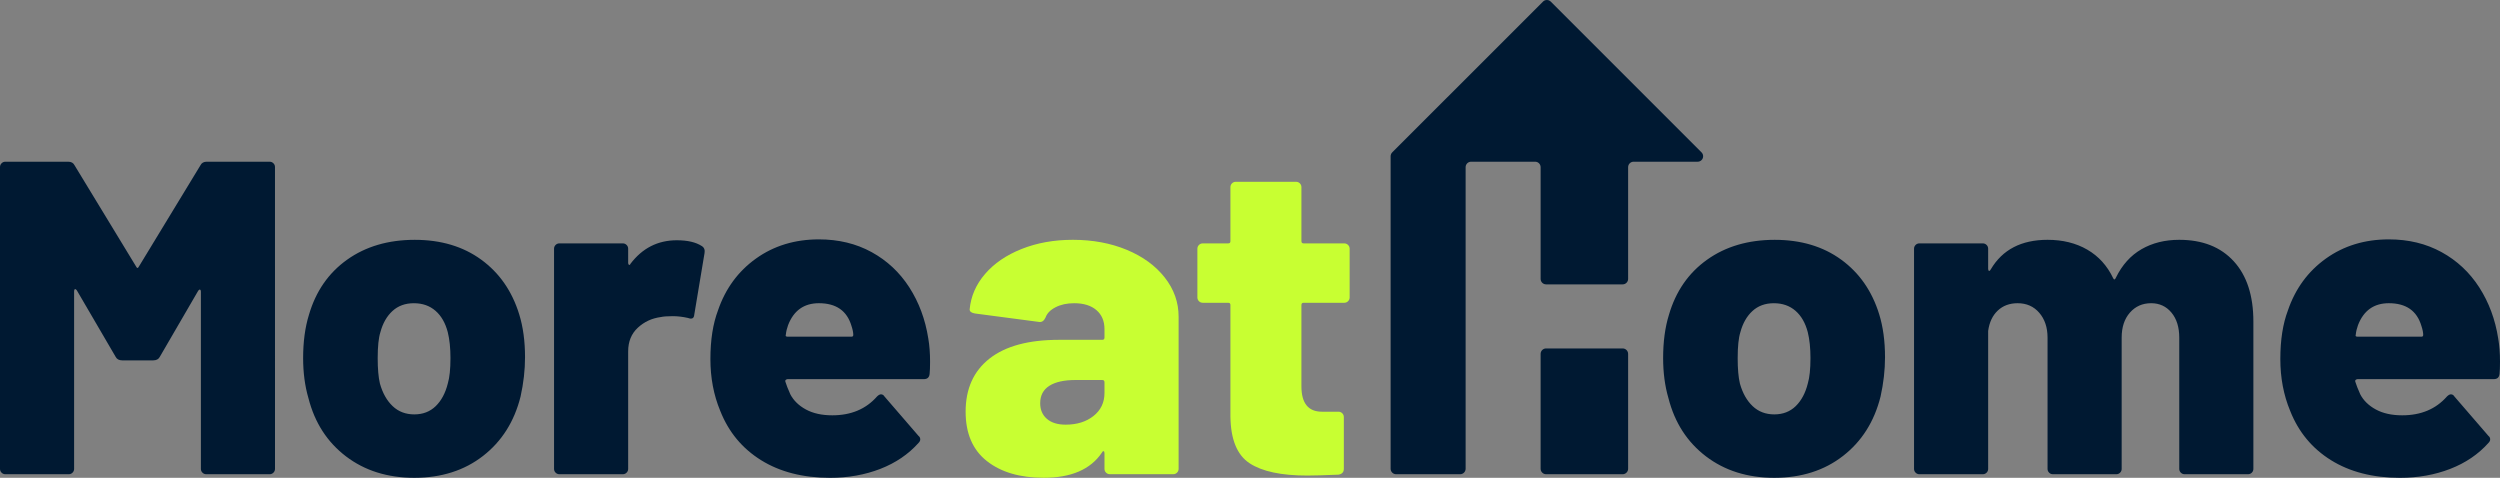
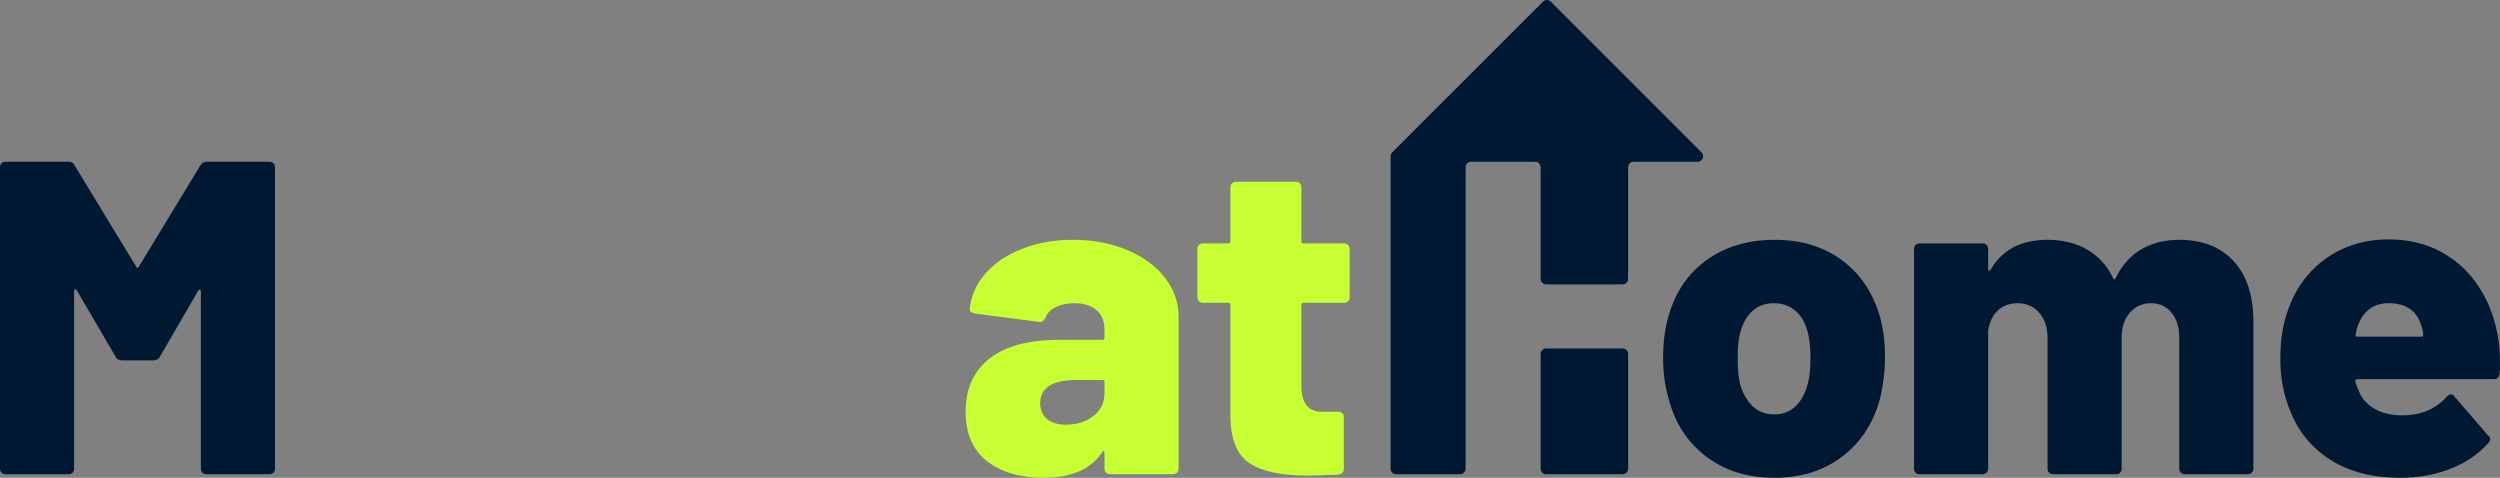
<svg xmlns="http://www.w3.org/2000/svg" id="Layer_2" data-name="Layer 2" viewBox="0 0 2267.72 433.42">
  <rect x="0" y="0" width="2267.72" height="433.42" fill="#808080" stroke="none" />
  <g id="Ebene_1" data-name="Ebene 1">
    <g>
-       <path d="M375.81,433.4c24.57,0,45.36-6.61,62.37-19.85,17.01-13.23,28.35-31.18,34.02-53.86,2.7-12.15,4.05-24.03,4.05-35.64,0-14.58-1.76-27.54-5.27-38.88-6.48-21.06-17.96-37.6-34.42-49.61-16.47-12.01-36.59-18.02-60.34-18.02-24.03,0-44.49,6.01-61.36,18.02-16.88,12.02-28.42,28.69-34.63,50.02-3.51,11.34-5.27,24.44-5.27,39.29,0,13.23,1.62,25.38,4.86,36.45,5.67,22.14,17.01,39.69,34.02,52.65,17.01,12.95,37.67,19.43,61.97,19.43h0ZM375.81,375.89c-7.83,0-14.38-2.49-19.64-7.49-5.27-4.99-9.11-11.81-11.54-20.45-1.35-5.67-2.03-13.36-2.03-23.08,0-10.53.81-18.36,2.43-23.49,2.16-8.1,5.8-14.51,10.93-19.24,5.13-4.72,11.61-7.09,19.44-7.09s14.38,2.3,19.64,6.88c5.27,4.59,8.97,11.07,11.14,19.44,1.62,6.48,2.43,14.31,2.43,23.49,0,9.99-.81,17.69-2.43,23.08-2.16,8.64-5.81,15.46-10.93,20.45-5.14,5-11.62,7.5-19.44,7.5h0ZM613.94,217.94c-17.28,0-31.33,7.16-42.12,21.46-.27.81-.68,1.08-1.21.81-.54-.27-.81-.81-.81-1.62v-12.96c0-1.35-.48-2.49-1.42-3.44-.95-.94-2.1-1.42-3.44-1.42h-57.51c-1.35,0-2.5.48-3.44,1.42-.95.95-1.42,2.09-1.42,3.44v199.67c0,1.35.47,2.5,1.42,3.44.94.95,2.09,1.42,3.44,1.42h57.51c1.35,0,2.49-.47,3.44-1.42.94-.94,1.42-2.09,1.42-3.44v-106.52c0-8.91,2.9-16.06,8.71-21.46,5.8-5.4,12.76-8.64,20.86-9.72,2.43-.54,6.07-.81,10.93-.81,4.31,0,8.91.54,13.77,1.62,3.51,1.35,5.4.41,5.67-2.83l9.32-55.89c.54-2.97-.27-5.13-2.43-6.48-5.41-3.51-12.97-5.27-22.69-5.27h0ZM842.04,307.04c-2.7-17.28-8.44-32.73-17.21-46.37-8.78-13.63-20.19-24.3-34.22-31.99-14.04-7.7-29.97-11.54-47.79-11.54-21.87,0-40.91,5.81-57.11,17.42s-27.68,27.27-34.42,46.98c-4.59,12.15-6.89,26.87-6.89,44.15,0,17.01,2.97,32.67,8.91,46.98,7.56,19.17,19.91,34.09,37.06,44.75,17.14,10.67,38,16,62.57,16,16.47,0,31.66-2.7,45.57-8.1,13.9-5.4,25.44-13.23,34.62-23.49,1.08-1.08,1.62-2.16,1.62-3.24,0-1.35-.54-2.43-1.62-3.24l-30.78-35.64c-.81-1.35-1.89-2.02-3.24-2.02-1.08,0-2.29.68-3.64,2.02-9.99,11.34-23.49,17.01-40.5,17.01-9.46,0-17.42-1.75-23.9-5.27-6.48-3.51-11.2-8.1-14.17-13.77-2.17-4.86-3.65-8.64-4.46-11.34-.27-.81-.14-1.42.4-1.82.54-.41,1.08-.61,1.62-.61h123.52c3.24,0,5-1.62,5.27-4.86.26-2.43.4-6.07.4-10.93.01-7.85-.53-14.87-1.61-21.08h0ZM742.82,275.04c15.65,0,25.51,6.88,29.56,20.65,1.08,3.24,1.62,5.94,1.62,8.1,0,1.08-.54,1.62-1.62,1.62h-57.91c-1.62,0-2.16-.67-1.62-2.02.27-2.7.94-5.53,2.03-8.51,5.12-13.22,14.43-19.84,27.94-19.84h0Z" fill="#001932" stroke-width="0" />
      <path d="M973.11,217.53c-17.01,0-32.47,2.77-46.37,8.3-13.91,5.54-24.98,13.1-33.21,22.68-8.24,9.59-12.9,20.32-13.97,32.2,0,1.89,1.62,3.11,4.86,3.65l58.32,7.69c2.43.27,4.31-1.08,5.66-4.05,1.35-3.78,4.39-6.89,9.12-9.31,4.72-2.43,10.33-3.65,16.81-3.65,8.63,0,15.39,2.09,20.25,6.28s7.29,9.92,7.29,17.21v7.7c0,1.35-.68,2.02-2.03,2.02h-39.28c-27.55,0-48.54,5.67-62.98,17.01-14.45,11.34-21.67,27.41-21.67,48.19,0,19.71,6.41,34.63,19.24,44.75,12.82,10.12,30.03,15.19,51.63,15.19,24.84,0,42.39-7.56,52.66-22.68.53-1.08,1.07-1.55,1.62-1.42.53.14.81.75.81,1.82v14.17c0,1.35.46,2.5,1.41,3.44.95.95,2.09,1.42,3.45,1.42h57.51c1.34,0,2.49-.47,3.44-1.42.94-.94,1.42-2.09,1.42-3.44v-138.1c0-12.96-4.19-24.77-12.56-35.44-8.37-10.66-19.84-19.04-34.42-25.11-14.59-6.06-30.92-9.1-49.01-9.1h0ZM966.63,385.2c-7.29,0-12.96-1.75-17.01-5.27-4.05-3.51-6.07-8.23-6.07-14.17,0-7.02,2.76-12.28,8.3-15.8,5.53-3.51,13.43-5.26,23.69-5.26h24.3c1.35,0,2.03.68,2.03,2.02v9.72c0,8.64-3.31,15.59-9.93,20.86-6.62,5.27-15.05,7.9-25.31,7.9h0ZM1224.25,269.78v-44.14c0-1.35-.48-2.49-1.42-3.44-.95-.94-2.1-1.42-3.44-1.42h-36.86c-1.35,0-2.02-.67-2.02-2.02v-49c0-1.35-.48-2.49-1.42-3.44-.95-.94-2.1-1.42-3.44-1.42h-54.68c-1.35,0-2.5.48-3.44,1.42-.95.95-1.42,2.09-1.42,3.44v49c0,1.35-.68,2.02-2.02,2.02h-23.09c-1.35,0-2.5.48-3.44,1.42-.95.95-1.42,2.09-1.42,3.44v44.14c0,1.35.47,2.5,1.42,3.44.94.95,2.09,1.42,3.44,1.42h23.09c1.34,0,2.02.68,2.02,2.02v101.25c.27,20.79,6.08,34.9,17.42,42.32,11.34,7.43,28.75,11.14,52.24,11.14,5.94,0,15.39-.27,28.35-.81,3.24-.54,4.86-2.29,4.86-5.27v-46.98c0-1.35-.47-2.49-1.42-3.44-.94-.94-2.09-1.42-3.44-1.42h-14.98c-12.43,0-18.63-7.69-18.63-23.08v-73.71c0-1.35.67-2.02,2.02-2.02h36.86c1.34,0,2.49-.47,3.44-1.42.94-.94,1.42-2.09,1.42-3.44h0Z" fill="#c8ff32" stroke-width="0" />
      <path d="M1609.44,433.4c24.57,0,45.36-6.61,62.37-19.85,17.01-13.23,28.35-31.18,34.02-53.86,2.7-12.15,4.05-24.03,4.05-35.64,0-14.58-1.76-27.54-5.26-38.88-6.48-21.06-17.96-37.6-34.43-49.61-16.47-12.01-36.59-18.02-60.34-18.02-24.04,0-44.49,6.01-61.36,18.02-16.88,12.02-28.42,28.69-34.63,50.02-3.51,11.34-5.26,24.44-5.26,39.29,0,13.23,1.62,25.38,4.86,36.45,5.67,22.14,17.01,39.69,34.02,52.65,17.01,12.95,37.66,19.43,61.96,19.43h0ZM1609.44,375.89c-7.83,0-14.38-2.49-19.64-7.49-5.27-4.99-9.11-11.81-11.54-20.45-1.36-5.67-2.03-13.36-2.03-23.08,0-10.53.81-18.36,2.43-23.49,2.16-8.1,5.8-14.51,10.94-19.24,5.12-4.72,11.6-7.09,19.44-7.09,7.82,0,14.37,2.3,19.64,6.88,5.26,4.59,8.97,11.07,11.14,19.44,1.62,6.48,2.43,14.31,2.43,23.49,0,9.99-.81,17.69-2.43,23.08-2.17,8.64-5.81,15.46-10.94,20.45-5.13,5-11.61,7.5-19.44,7.5h0ZM1976.77,217.53c-12.96,0-24.37,2.83-34.22,8.51-9.86,5.67-17.62,14.31-23.29,25.92-.81,1.89-1.62,2.03-2.43.4-5.4-11.34-13.23-19.98-23.49-25.92s-22.27-8.91-36.04-8.91c-23.76,0-40.91,8.91-51.44,26.73-.54,1.08-1.08,1.56-1.62,1.42-.54-.13-.81-.74-.81-1.82v-18.23c0-1.35-.47-2.49-1.41-3.44-.95-.94-2.1-1.42-3.45-1.42h-57.51c-1.35,0-2.5.48-3.44,1.42-.95.95-1.42,2.09-1.42,3.44v199.67c0,1.35.47,2.5,1.42,3.44.94.95,2.09,1.42,3.44,1.42h57.51c1.35,0,2.5-.47,3.45-1.42.94-.94,1.41-2.09,1.41-3.44v-125.15c1.08-7.83,3.98-13.97,8.71-18.43,4.72-4.45,10.73-6.68,18.02-6.68,8.1,0,14.65,2.9,19.65,8.71,4.99,5.81,7.49,13.3,7.49,22.48v119.07c0,1.35.47,2.5,1.42,3.44.94.95,2.08,1.42,3.44,1.42h57.51c1.35,0,2.49-.47,3.44-1.42.94-.94,1.42-2.09,1.42-3.44v-119.07c0-9.45,2.49-17.01,7.49-22.68,4.99-5.67,11.4-8.51,19.24-8.51,7.55,0,13.7,2.83,18.43,8.51,4.72,5.67,7.08,13.23,7.08,22.68v119.07c0,1.35.47,2.5,1.42,3.44.94.95,2.09,1.42,3.44,1.42h57.51c1.35,0,2.5-.47,3.45-1.42.94-.94,1.41-2.09,1.41-3.44v-133.65c0-23.49-5.94-41.71-17.82-54.67-11.88-12.97-28.35-19.45-49.41-19.45h0ZM2266.1,307.04c-2.7-17.28-8.44-32.73-17.21-46.37-8.78-13.63-20.19-24.3-34.22-31.99-14.05-7.7-29.97-11.54-47.79-11.54-21.87,0-40.91,5.81-57.11,17.42-16.2,11.61-27.68,27.27-34.42,46.98-4.6,12.15-6.89,26.87-6.89,44.15,0,17.01,2.97,32.67,8.91,46.98,7.56,19.17,19.91,34.09,37.06,44.75,17.14,10.67,38,16,62.57,16,16.47,0,31.65-2.7,45.56-8.1,13.91-5.4,25.45-13.23,34.63-23.49,1.08-1.08,1.62-2.16,1.62-3.24,0-1.35-.54-2.43-1.62-3.24l-30.78-35.64c-.81-1.35-1.89-2.02-3.24-2.02-1.08,0-2.3.68-3.64,2.02-10,11.34-23.49,17.01-40.5,17.01-9.46,0-17.42-1.75-23.9-5.27-6.48-3.51-11.21-8.1-14.17-13.77-2.17-4.86-3.65-8.64-4.46-11.34-.27-.81-.14-1.42.41-1.82.53-.41,1.07-.61,1.62-.61h123.52c3.24,0,4.99-1.62,5.27-4.86.26-2.43.4-6.07.4-10.93-.001-7.85-.54-14.87-1.62-21.08h0ZM2166.88,275.04c15.65,0,25.51,6.88,29.56,20.65,1.08,3.24,1.62,5.94,1.62,8.1,0,1.08-.54,1.62-1.62,1.62h-57.91c-1.62,0-2.17-.67-1.62-2.02.26-2.7.94-5.53,2.02-8.51,5.13-13.22,14.44-19.84,27.95-19.84h0Z" fill="#001932" stroke-width="0" />
      <path d="M181.82,149.93l-55.88,91.92c-.81,1.62-1.62,1.62-2.43,0l-55.88-91.92c-1.08-2.16-2.97-3.24-5.67-3.24H4.86c-1.35,0-2.5.47-3.44,1.42-.95.95-1.42,2.09-1.42,3.44v273.75c0,1.35.47,2.5,1.42,3.44.94.95,2.09,1.42,3.44,1.42h57.5c1.35,0,2.49-.47,3.44-1.42.94-.94,1.42-2.09,1.42-3.44v-161.17c0-1.08.27-1.68.81-1.82.54-.13,1.08.2,1.62,1.01l35.23,60.34c1.08,2.16,3.1,3.24,6.07,3.24h27.94c2.97,0,4.99-1.08,6.07-3.24l34.83-59.93c.54-.81,1.08-1.15,1.62-1.01.54.14.81.75.81,1.82v160.76c0,1.35.47,2.5,1.42,3.44.94.95,2.09,1.42,3.44,1.42h57.5c1.35,0,2.49-.47,3.44-1.42.94-.94,1.42-2.09,1.42-3.44V151.55c0-1.35-.47-2.49-1.42-3.44-.95-.94-2.09-1.42-3.44-1.42h-57.1c-2.69,0-4.58,1.08-5.66,3.24h0Z" fill="#001932" stroke-width="0" />
      <path d="M1544.89,141.73c0-1.37-.56-2.61-1.46-3.51h0L1406.66,1.45h0c-.9-.9-2.14-1.45-3.51-1.45s-2.61.55-3.5,1.45h0l-136.78,136.77h0c-.89.9-1.45,2.14-1.45,3.51v283.47c0,2.74,2.22,4.96,4.96,4.96h58.11c2.74,0,4.96-2.22,4.96-4.96V151.65c0-2.74,2.22-4.96,4.96-4.96h58.11c2.74,0,4.96,2.22,4.96,4.96v101.34c0,2.74,2.23,4.96,4.97,4.96h69.44c2.74,0,4.96-2.22,4.96-4.96v-101.34c0-2.74,2.23-4.96,4.97-4.96h58.11c2.74,0,4.96-2.22,4.96-4.96h0ZM1397.48,321.02v104.18c0,2.74,2.23,4.96,4.97,4.96h69.44c2.74,0,4.96-2.22,4.96-4.96v-104.18c0-2.74-2.22-4.96-4.96-4.96h-69.44c-2.74,0-4.97,2.22-4.97,4.96h0Z" fill="#001932" stroke-width="0" />
    </g>
  </g>
</svg>